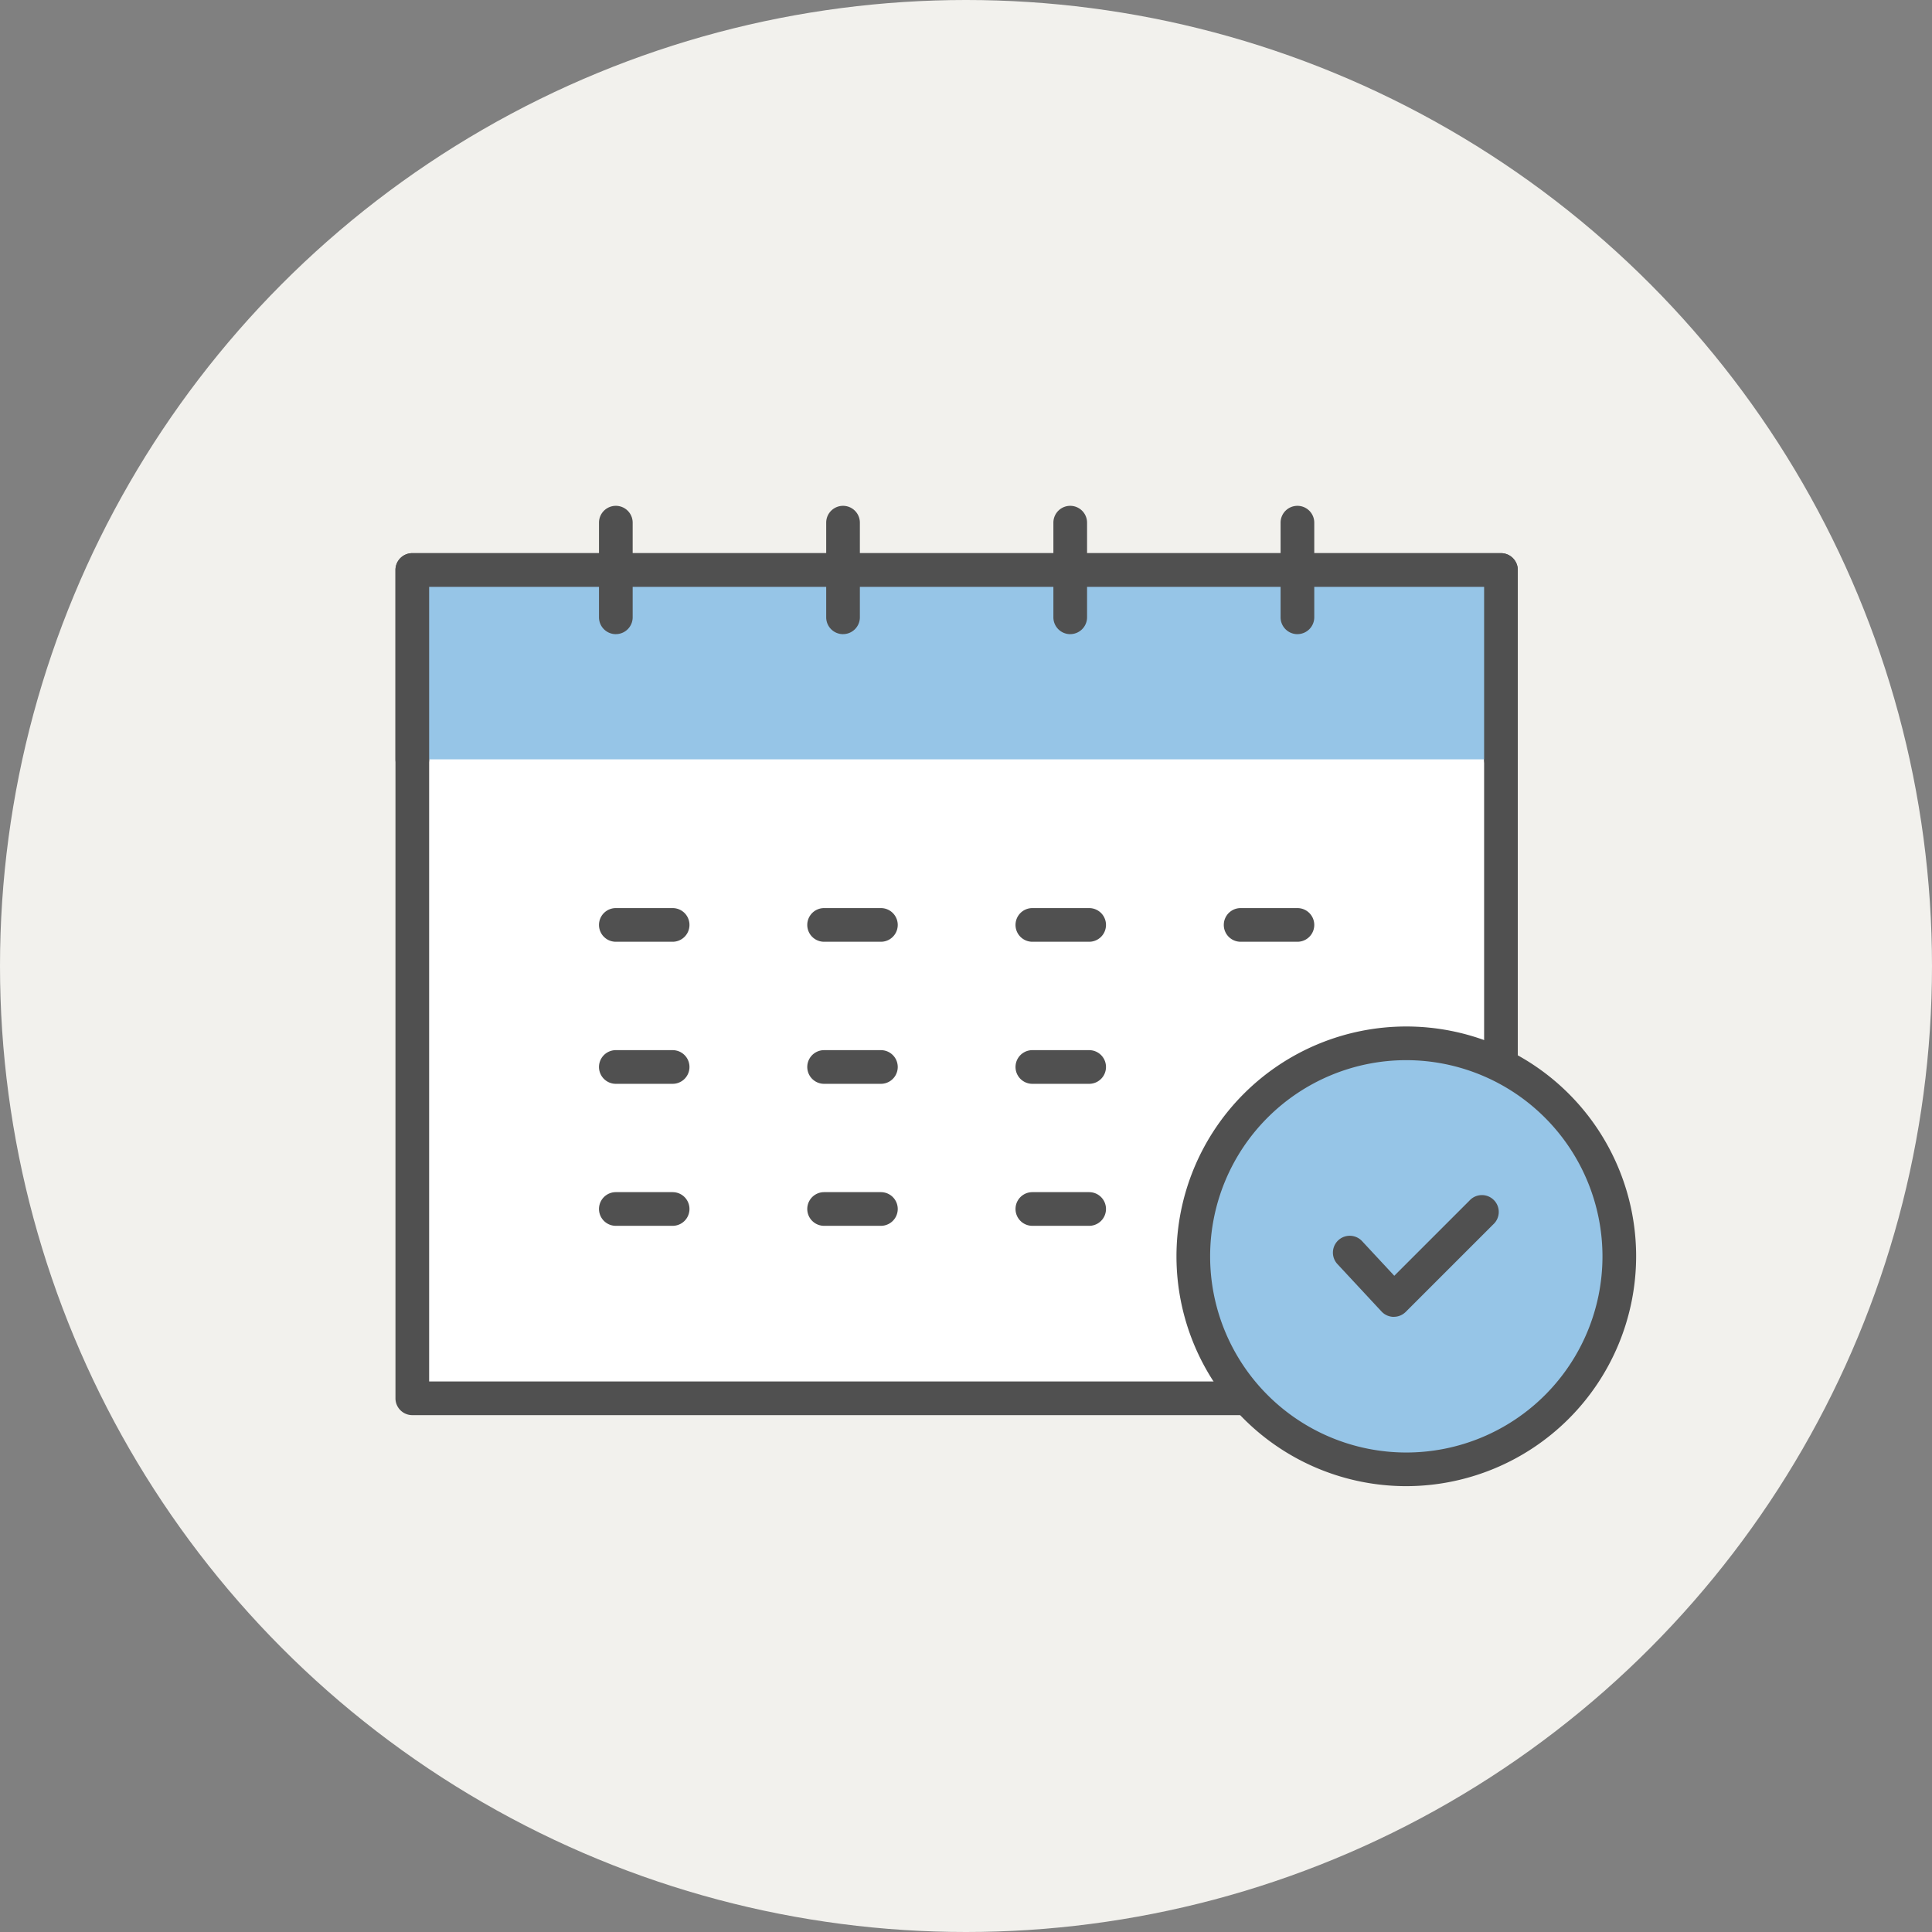
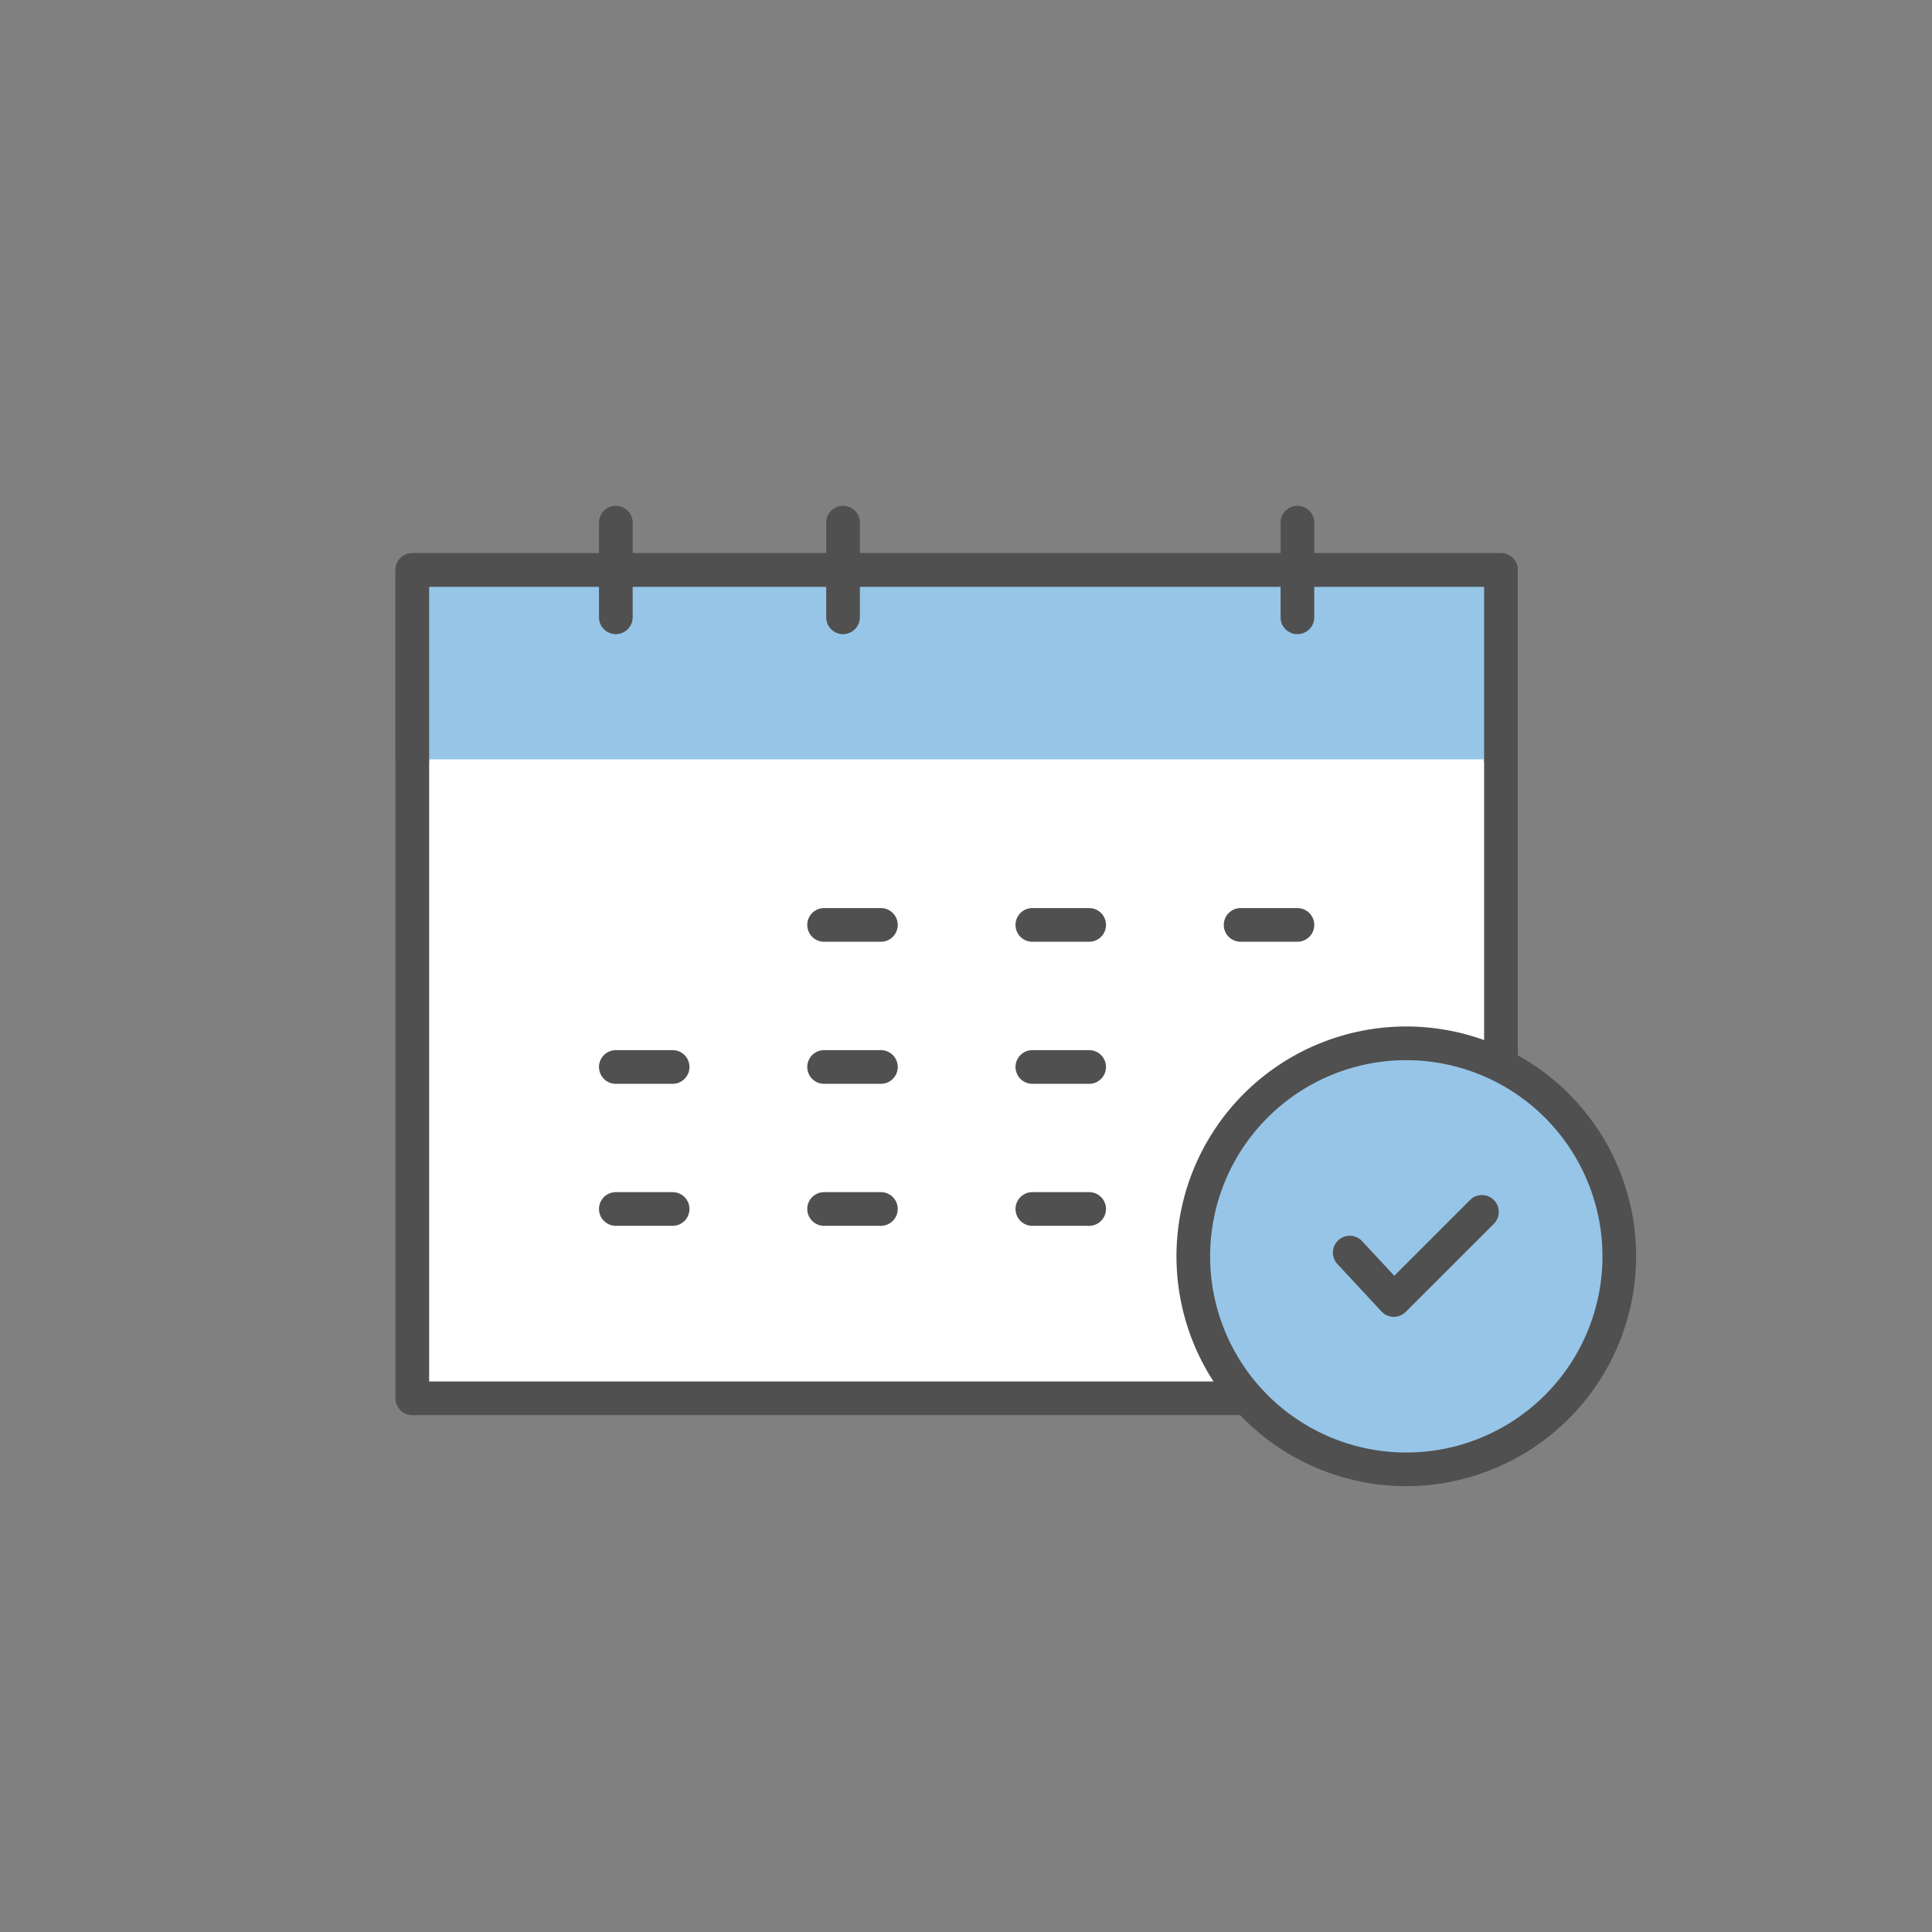
<svg xmlns="http://www.w3.org/2000/svg" width="130" height="130" viewBox="0 0 130 130">
  <rect x="0" y="0" width="130" height="130" fill="#808080" stroke="none" />
  <defs>
    <clipPath id="clip-path">
      <rect id="長方形_20530" data-name="長方形 20530" width="83.481" height="65.964" fill="none" />
    </clipPath>
  </defs>
  <g id="グループ_63548" data-name="グループ 63548" transform="translate(-1010 -1321)">
-     <circle id="楕円形_554" data-name="楕円形 554" cx="65" cy="65" r="65" transform="translate(1010 1321)" fill="#f2f1ed" />
    <g id="グループ_63549" data-name="グループ 63549" transform="translate(1036.61 1355.036)">
      <rect id="長方形_20528" data-name="長方形 20528" width="73.253" height="55.736" transform="translate(1.133 4.318)" fill="#fff" />
      <g id="グループ_63550" data-name="グループ 63550">
        <g id="グループ_63549-2" data-name="グループ 63549" clip-path="url(#clip-path)">
          <path id="パス_314768" data-name="パス 314768" d="M74.386,79.088H1.133A1.133,1.133,0,0,1,0,77.956V22.22a1.133,1.133,0,0,1,1.133-1.133H74.386a1.133,1.133,0,0,1,1.133,1.133V77.956a1.133,1.133,0,0,1-1.133,1.133M2.266,76.823H73.253V23.353H2.266Z" transform="translate(0 -17.902)" fill="#505050" />
          <rect id="長方形_20529" data-name="長方形 20529" width="73.253" height="12.74" transform="translate(1.133 4.318)" fill="#96c5e7" />
          <path id="パス_314769" data-name="パス 314769" d="M74.386,36.092a1.133,1.133,0,0,1-1.133-1.133V23.353H2.266V34.959a1.133,1.133,0,1,1-2.266,0V22.22a1.133,1.133,0,0,1,1.133-1.133H74.386a1.133,1.133,0,0,1,1.133,1.133v12.74a1.133,1.133,0,0,1-1.133,1.133" transform="translate(0 -17.902)" fill="#505050" />
-           <path id="パス_314770" data-name="パス 314770" d="M294.241,8.635A1.133,1.133,0,0,1,293.108,7.5V1.133a1.133,1.133,0,0,1,2.266,0V7.5a1.133,1.133,0,0,1-1.133,1.133" transform="translate(-248.838)" fill="#505050" />
          <path id="パス_314771" data-name="パス 314771" d="M193.025,8.635A1.133,1.133,0,0,1,191.892,7.5V1.133a1.133,1.133,0,1,1,2.266,0V7.5a1.133,1.133,0,0,1-1.133,1.133" transform="translate(-162.909)" fill="#505050" />
          <path id="パス_314772" data-name="パス 314772" d="M91.807,8.635A1.133,1.133,0,0,1,90.674,7.5V1.133a1.133,1.133,0,1,1,2.266,0V7.5a1.133,1.133,0,0,1-1.133,1.133" transform="translate(-76.979)" fill="#505050" />
          <path id="パス_314773" data-name="パス 314773" d="M395.459,8.635A1.133,1.133,0,0,1,394.326,7.5V1.133a1.133,1.133,0,1,1,2.266,0V7.5a1.133,1.133,0,0,1-1.133,1.133" transform="translate(-334.768)" fill="#505050" />
-           <path id="パス_314774" data-name="パス 314774" d="M95.629,181.5H91.807a1.133,1.133,0,1,1,0-2.266h3.822a1.133,1.133,0,1,1,0,2.266" transform="translate(-76.979 -152.167)" fill="#505050" />
          <path id="パス_314775" data-name="パス 314775" d="M95.629,244.766H91.807a1.133,1.133,0,0,1,0-2.266h3.822a1.133,1.133,0,0,1,0,2.266" transform="translate(-76.979 -205.874)" fill="#505050" />
          <path id="パス_314776" data-name="パス 314776" d="M95.629,308.027H91.807a1.133,1.133,0,0,1,0-2.266h3.822a1.133,1.133,0,0,1,0,2.266" transform="translate(-76.979 -259.58)" fill="#505050" />
          <path id="パス_314777" data-name="パス 314777" d="M188.412,181.5H184.59a1.133,1.133,0,0,1,0-2.266h3.822a1.133,1.133,0,0,1,0,2.266" transform="translate(-155.748 -152.167)" fill="#505050" />
          <path id="パス_314778" data-name="パス 314778" d="M188.412,244.766H184.59a1.133,1.133,0,0,1,0-2.266h3.822a1.133,1.133,0,0,1,0,2.266" transform="translate(-155.748 -205.874)" fill="#505050" />
          <path id="パス_314779" data-name="パス 314779" d="M188.412,308.027H184.59a1.133,1.133,0,0,1,0-2.266h3.822a1.133,1.133,0,0,1,0,2.266" transform="translate(-155.748 -259.58)" fill="#505050" />
          <path id="パス_314780" data-name="パス 314780" d="M281.194,181.5h-3.822a1.133,1.133,0,0,1,0-2.266h3.822a1.133,1.133,0,0,1,0,2.266" transform="translate(-234.517 -152.167)" fill="#505050" />
          <path id="パス_314781" data-name="パス 314781" d="M281.194,244.766h-3.822a1.133,1.133,0,0,1,0-2.266h3.822a1.133,1.133,0,0,1,0,2.266" transform="translate(-234.517 -205.874)" fill="#505050" />
          <path id="パス_314782" data-name="パス 314782" d="M281.194,308.027h-3.822a1.133,1.133,0,0,1,0-2.266h3.822a1.133,1.133,0,0,1,0,2.266" transform="translate(-234.517 -259.58)" fill="#505050" />
          <path id="パス_314783" data-name="パス 314783" d="M373.976,181.5h-3.822a1.133,1.133,0,1,1,0-2.266h3.822a1.133,1.133,0,1,1,0,2.266" transform="translate(-313.285 -152.167)" fill="#505050" />
          <path id="パス_314784" data-name="パス 314784" d="M369.767,268.12A14.332,14.332,0,1,1,384.1,253.788a14.332,14.332,0,0,1-14.332,14.332" transform="translate(-301.751 -203.289)" fill="#96c5e7" />
          <path id="パス_314785" data-name="パス 314785" d="M363.4,262.886a15.465,15.465,0,1,1,15.465-15.465A15.483,15.483,0,0,1,363.4,262.886m0-28.664a13.2,13.2,0,1,0,13.2,13.2,13.214,13.214,0,0,0-13.2-13.2" transform="translate(-295.383 -196.922)" fill="#505050" />
          <path id="パス_314786" data-name="パス 314786" d="M421.668,315.519h-.021a1.133,1.133,0,0,1-.809-.361l-2.981-3.206a1.133,1.133,0,0,1,1.659-1.543l2.181,2.345,5.053-5.053a1.133,1.133,0,1,1,1.6,1.6l-5.884,5.883a1.133,1.133,0,0,1-.8.332" transform="translate(-354.488 -260.946)" fill="#505050" />
        </g>
      </g>
    </g>
  </g>
</svg>